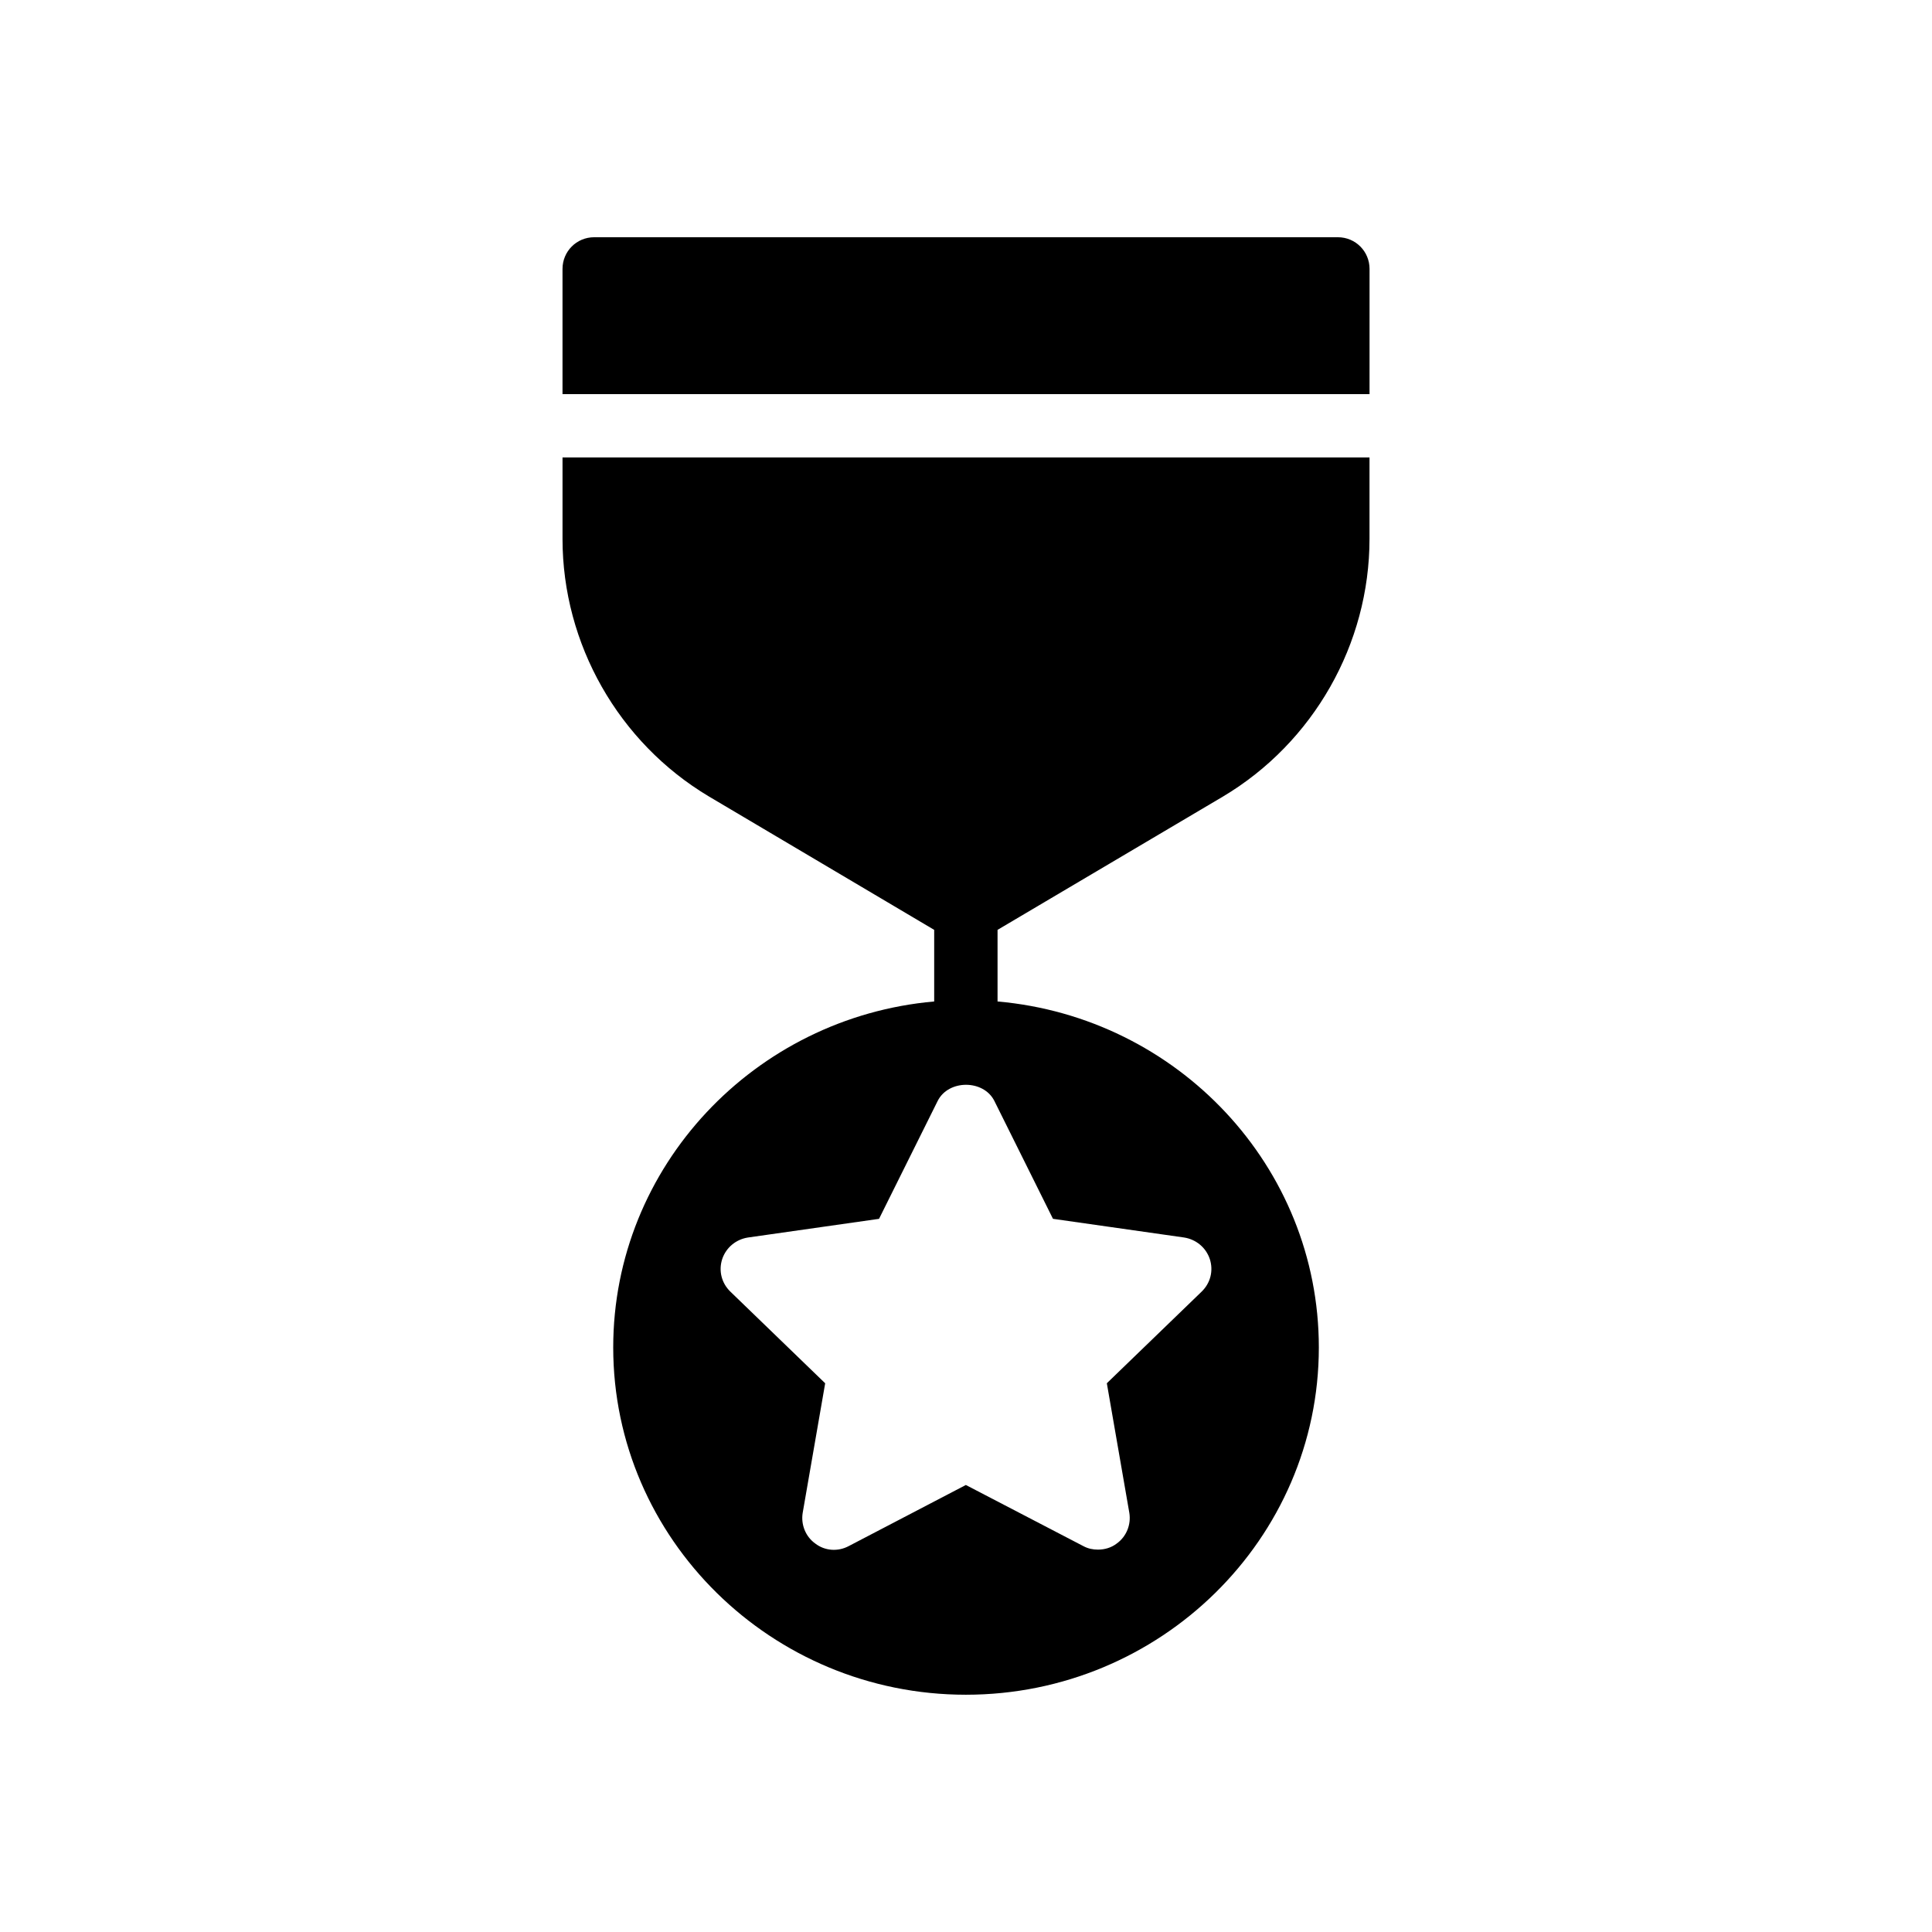
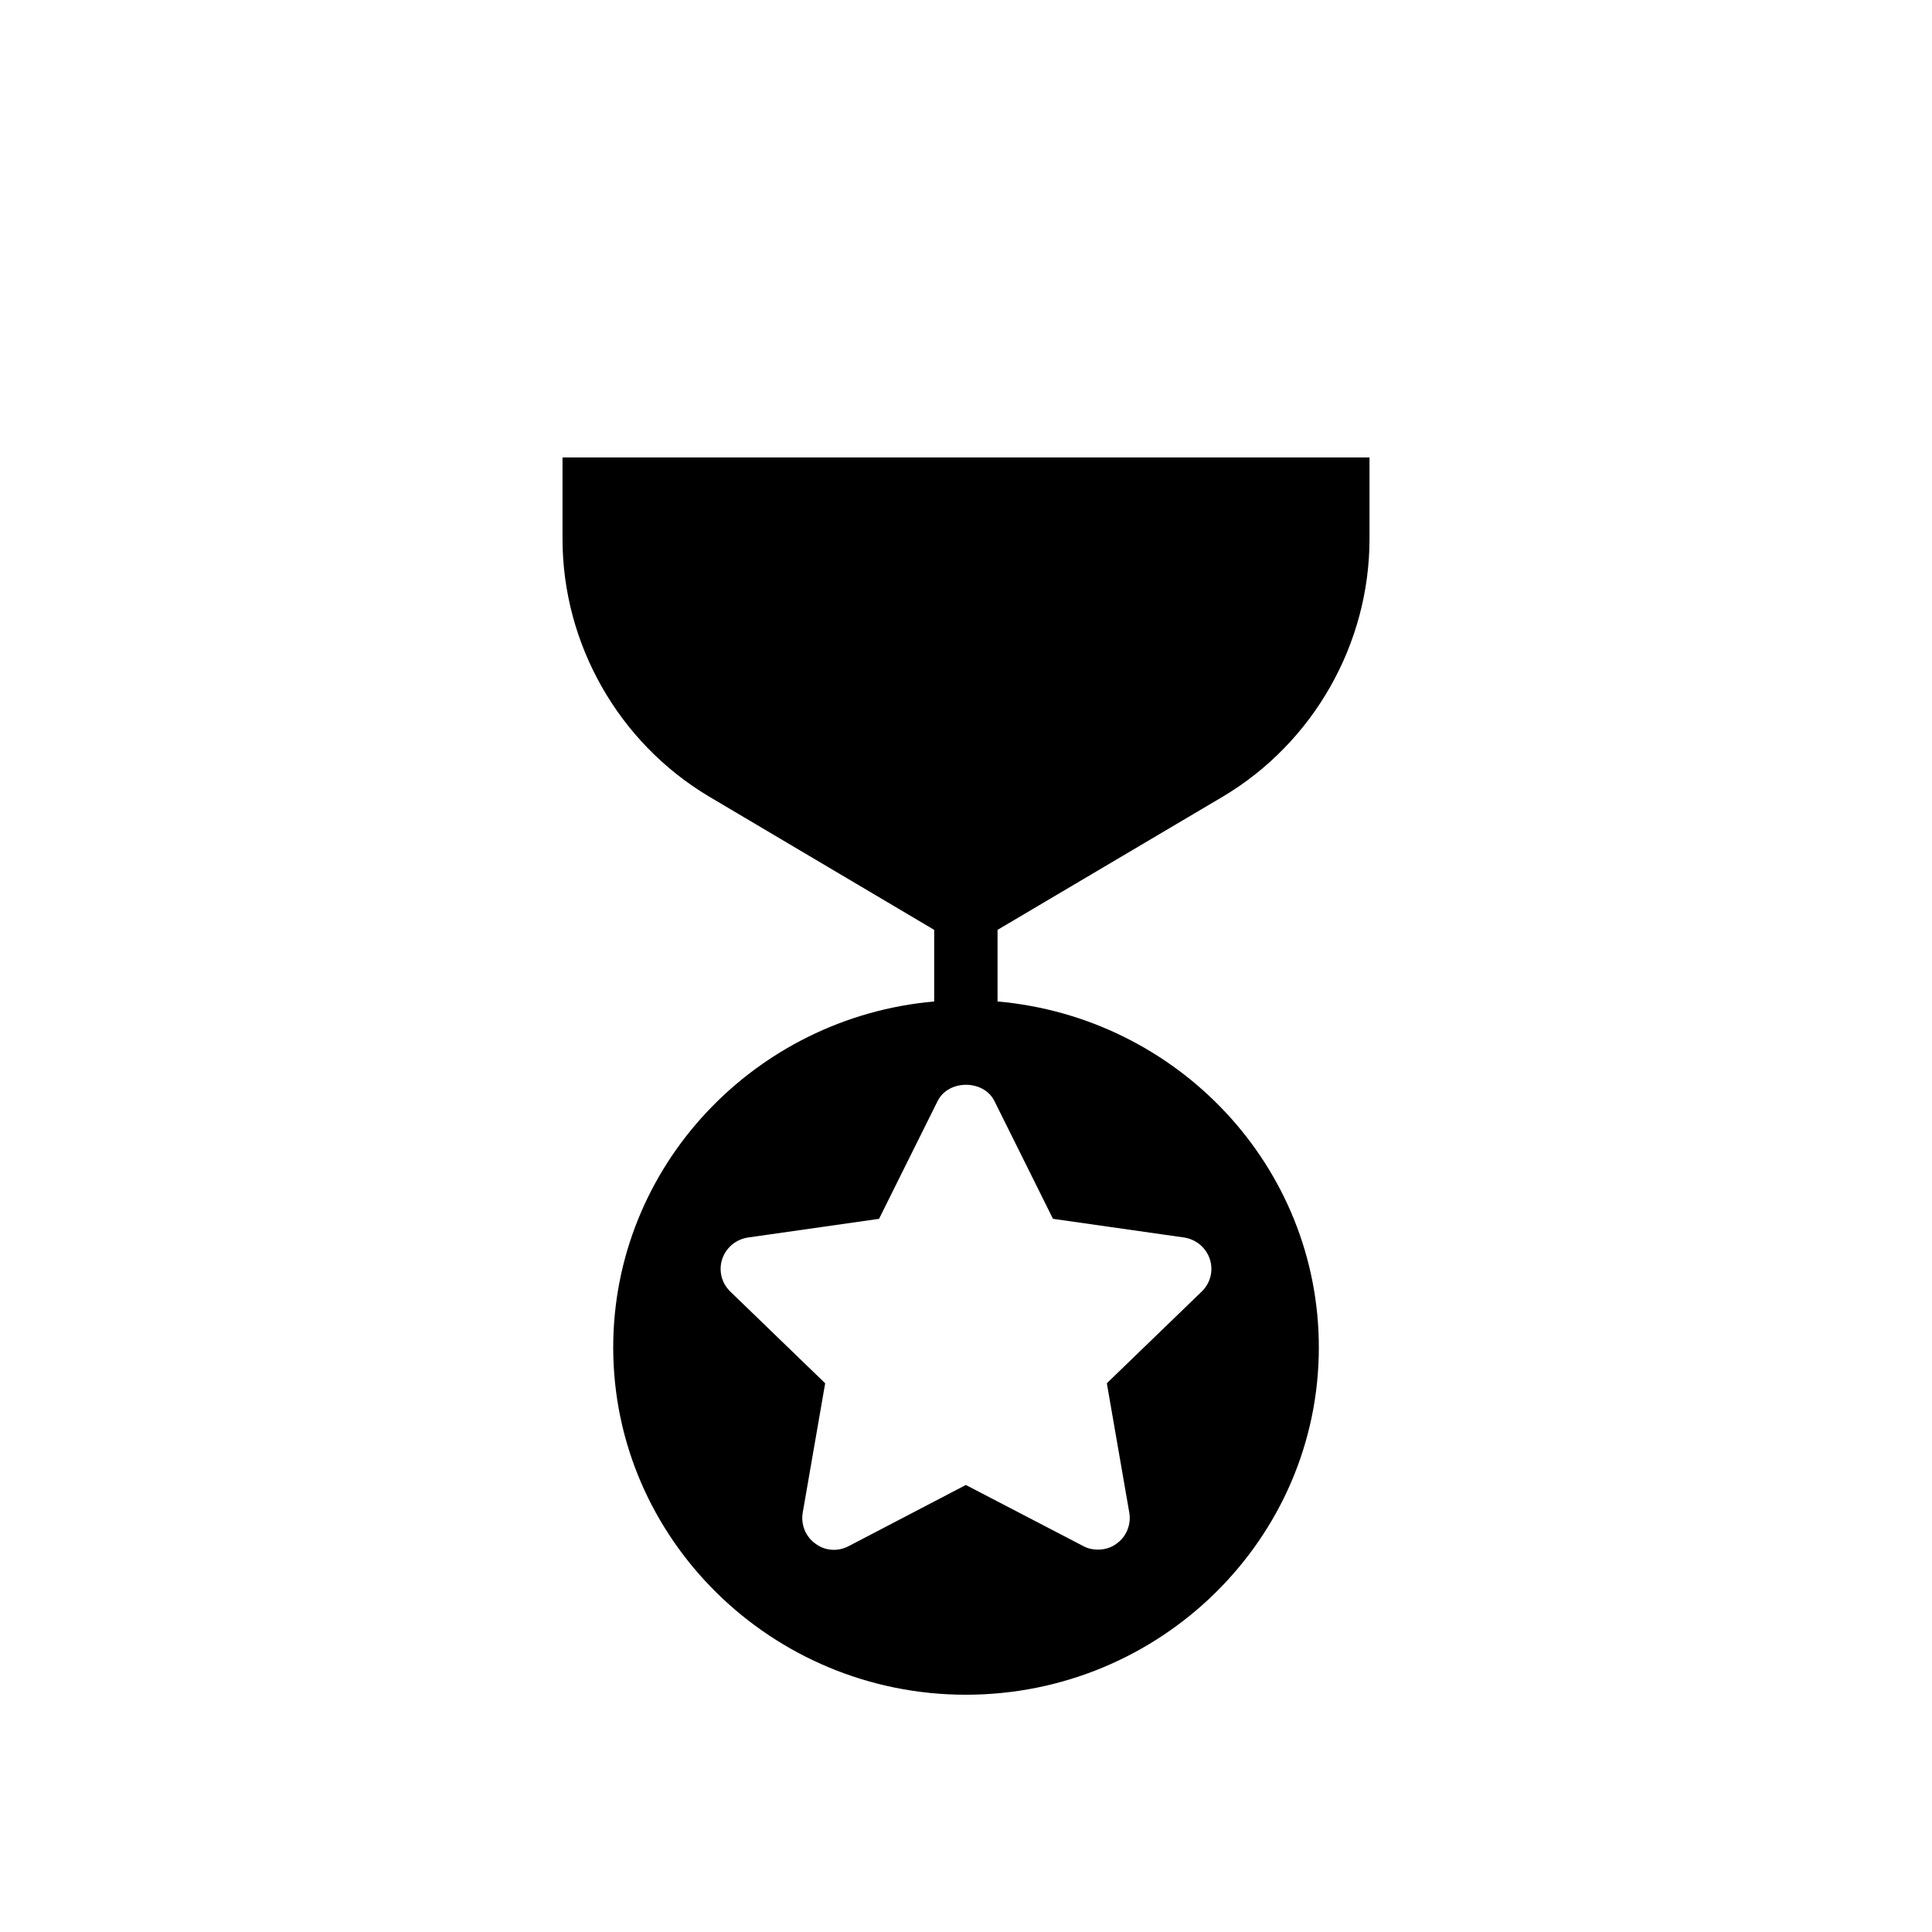
<svg xmlns="http://www.w3.org/2000/svg" fill="#000000" width="800px" height="800px" version="1.1" viewBox="144 144 512 512">
  <g>
-     <path d="m498.54 206.87h-197.07c-4.703 0-8.398 3.777-8.398 8.398v33.18h213.87l0.004-33.18c0-4.621-3.695-8.398-8.398-8.398z" />
    <path d="m468.14 355.07c23.93-14.273 38.793-40.391 38.793-68.266v-21.578h-213.86v21.578c0 27.879 14.863 53.992 38.793 68.266l59.703 35.352v18.977c-47.527 4.199-85.059 43.664-85.059 91.695 0 50.715 41.984 92.027 93.457 92.027 51.555 0 93.539-41.312 93.539-92.027 0-48.031-37.449-87.496-85.145-91.695v-18.977zm-45.09 111.93 34.762 4.953c3.191 0.504 5.793 2.688 6.801 5.711 1.008 3.106 0.168 6.383-2.184 8.648l-25.105 24.266 5.961 34.344c0.504 3.106-0.758 6.297-3.359 8.145-1.422 1.094-3.188 1.598-4.949 1.598-1.344 0-2.602-0.25-3.863-0.922l-31.152-16.207-31.066 16.207c-2.856 1.512-6.297 1.258-8.816-0.672-2.602-1.848-3.863-5.039-3.359-8.145l5.961-34.344-25.105-24.266c-2.352-2.266-3.191-5.543-2.184-8.648 1.008-3.023 3.609-5.207 6.801-5.711l34.762-4.953 15.535-31.238c2.856-5.711 12.176-5.711 15.031 0z" />
  </g>
</svg>